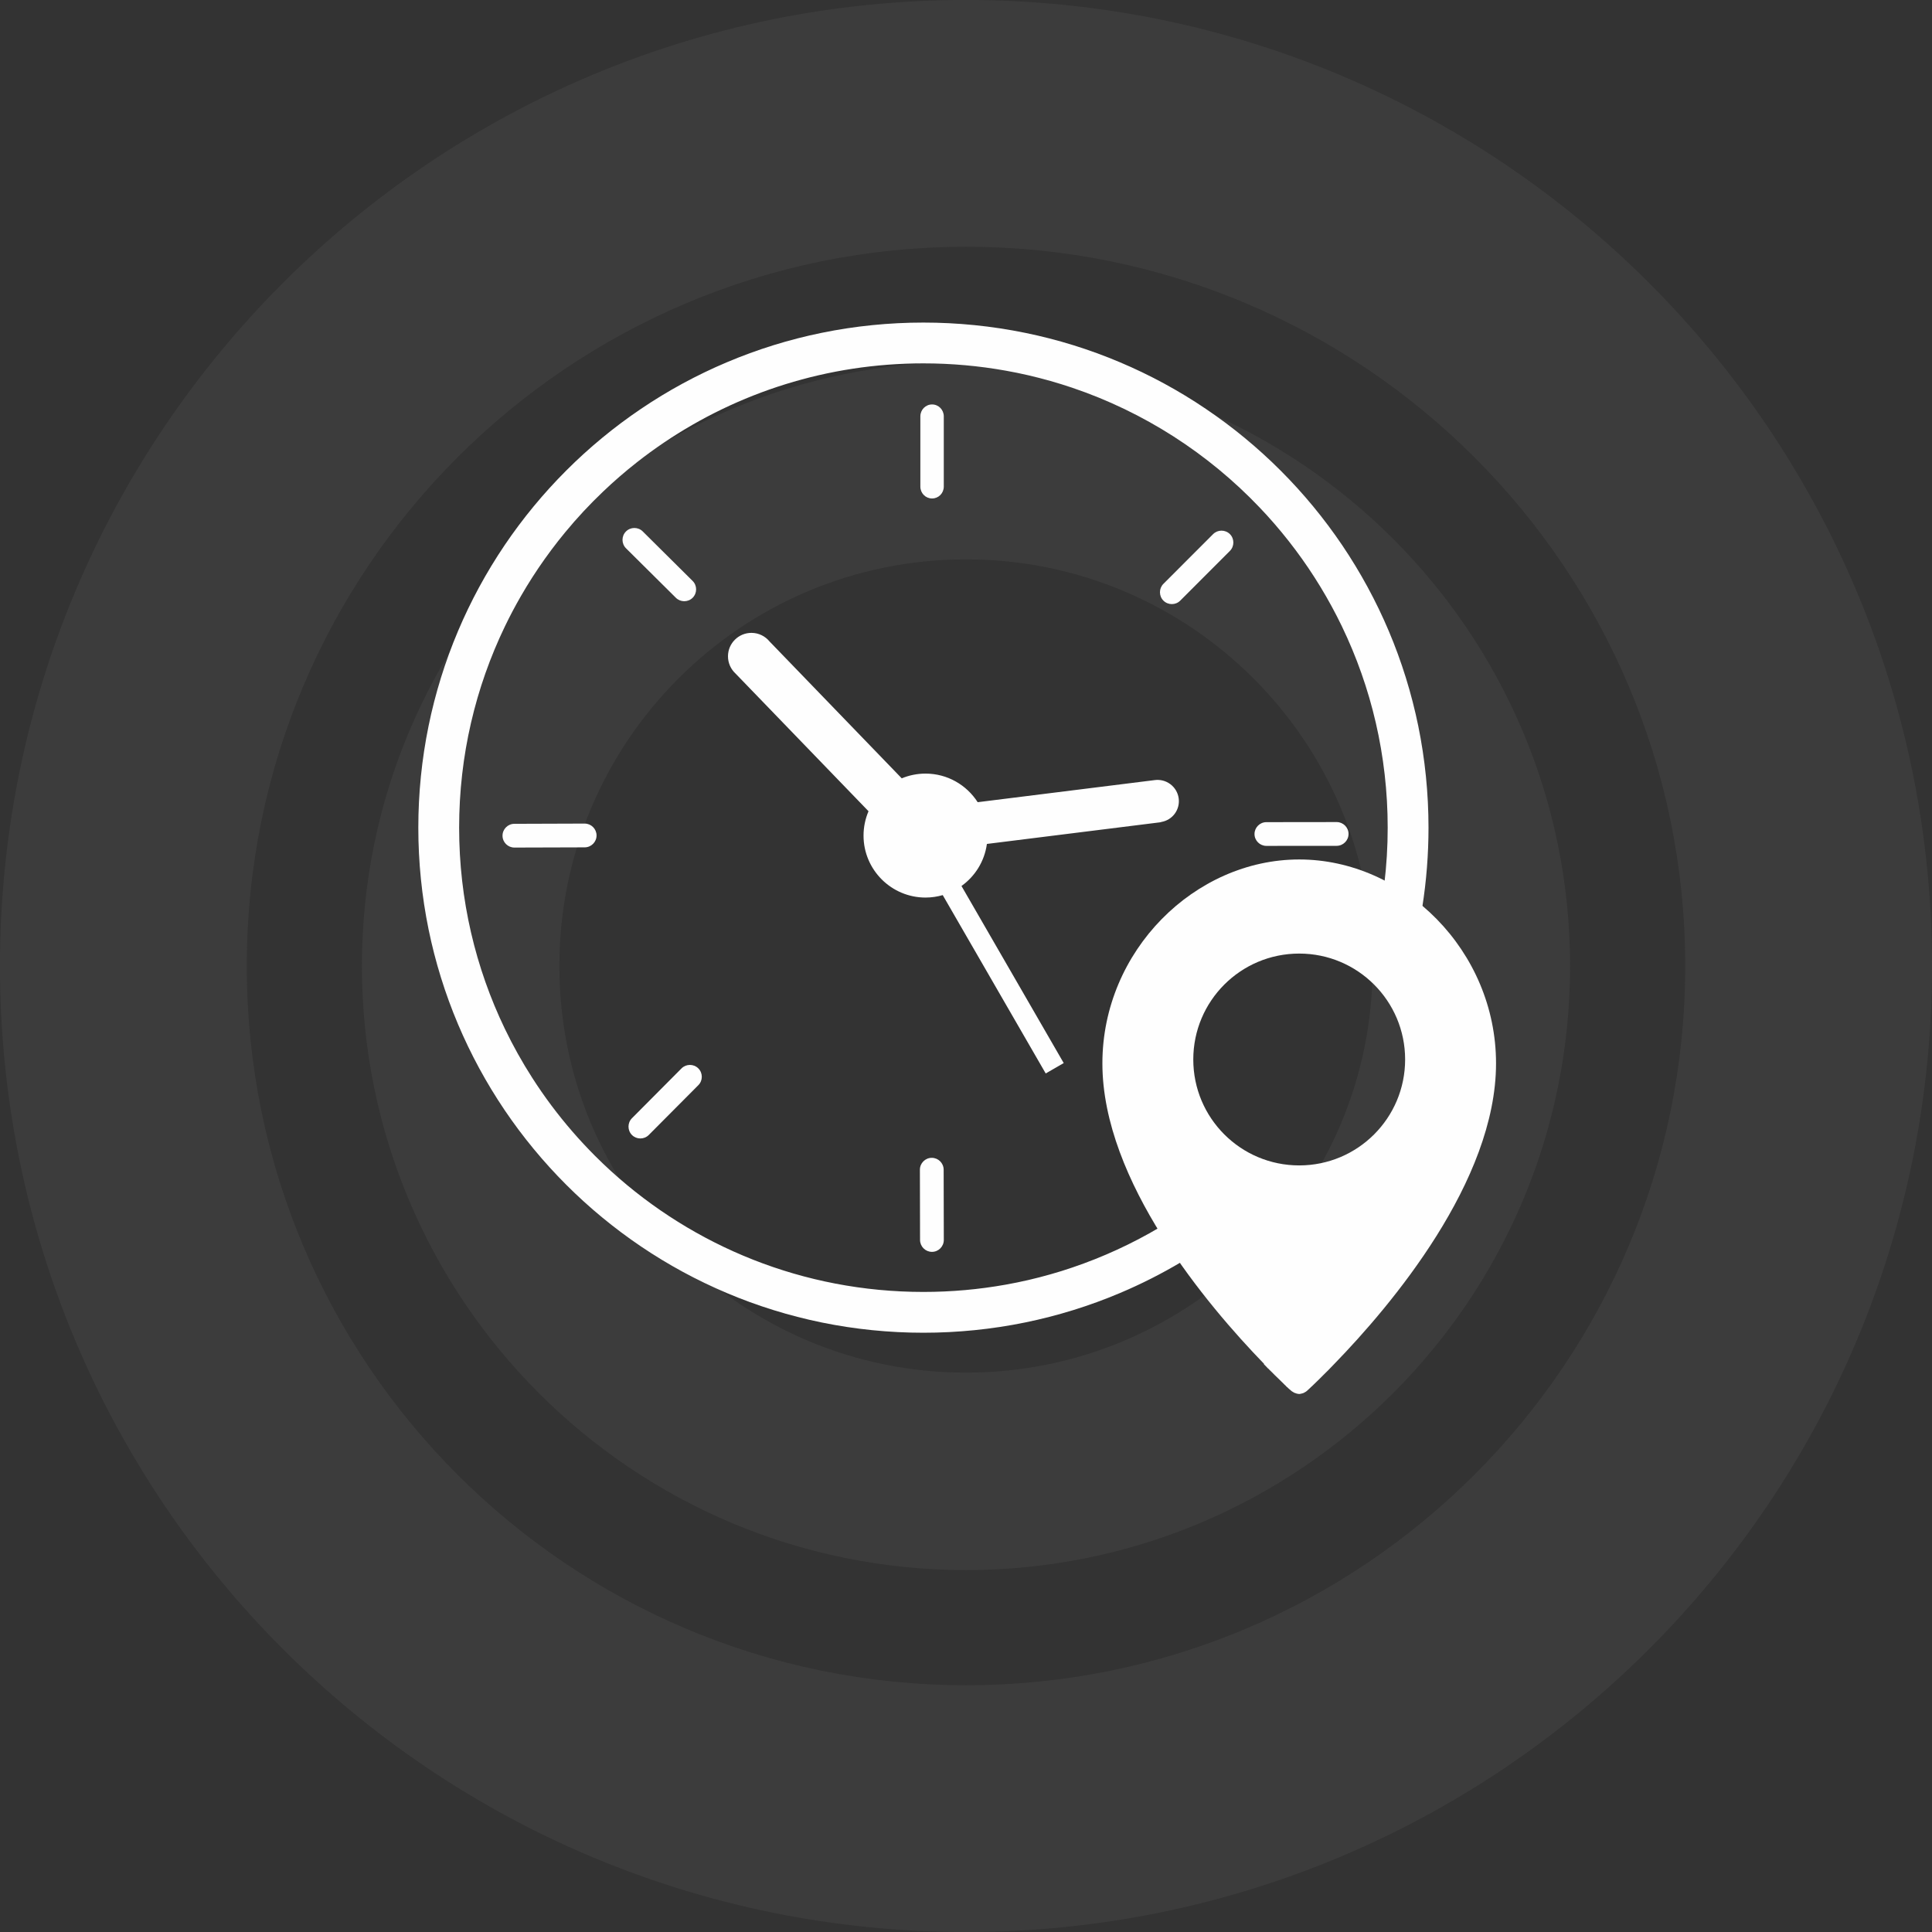
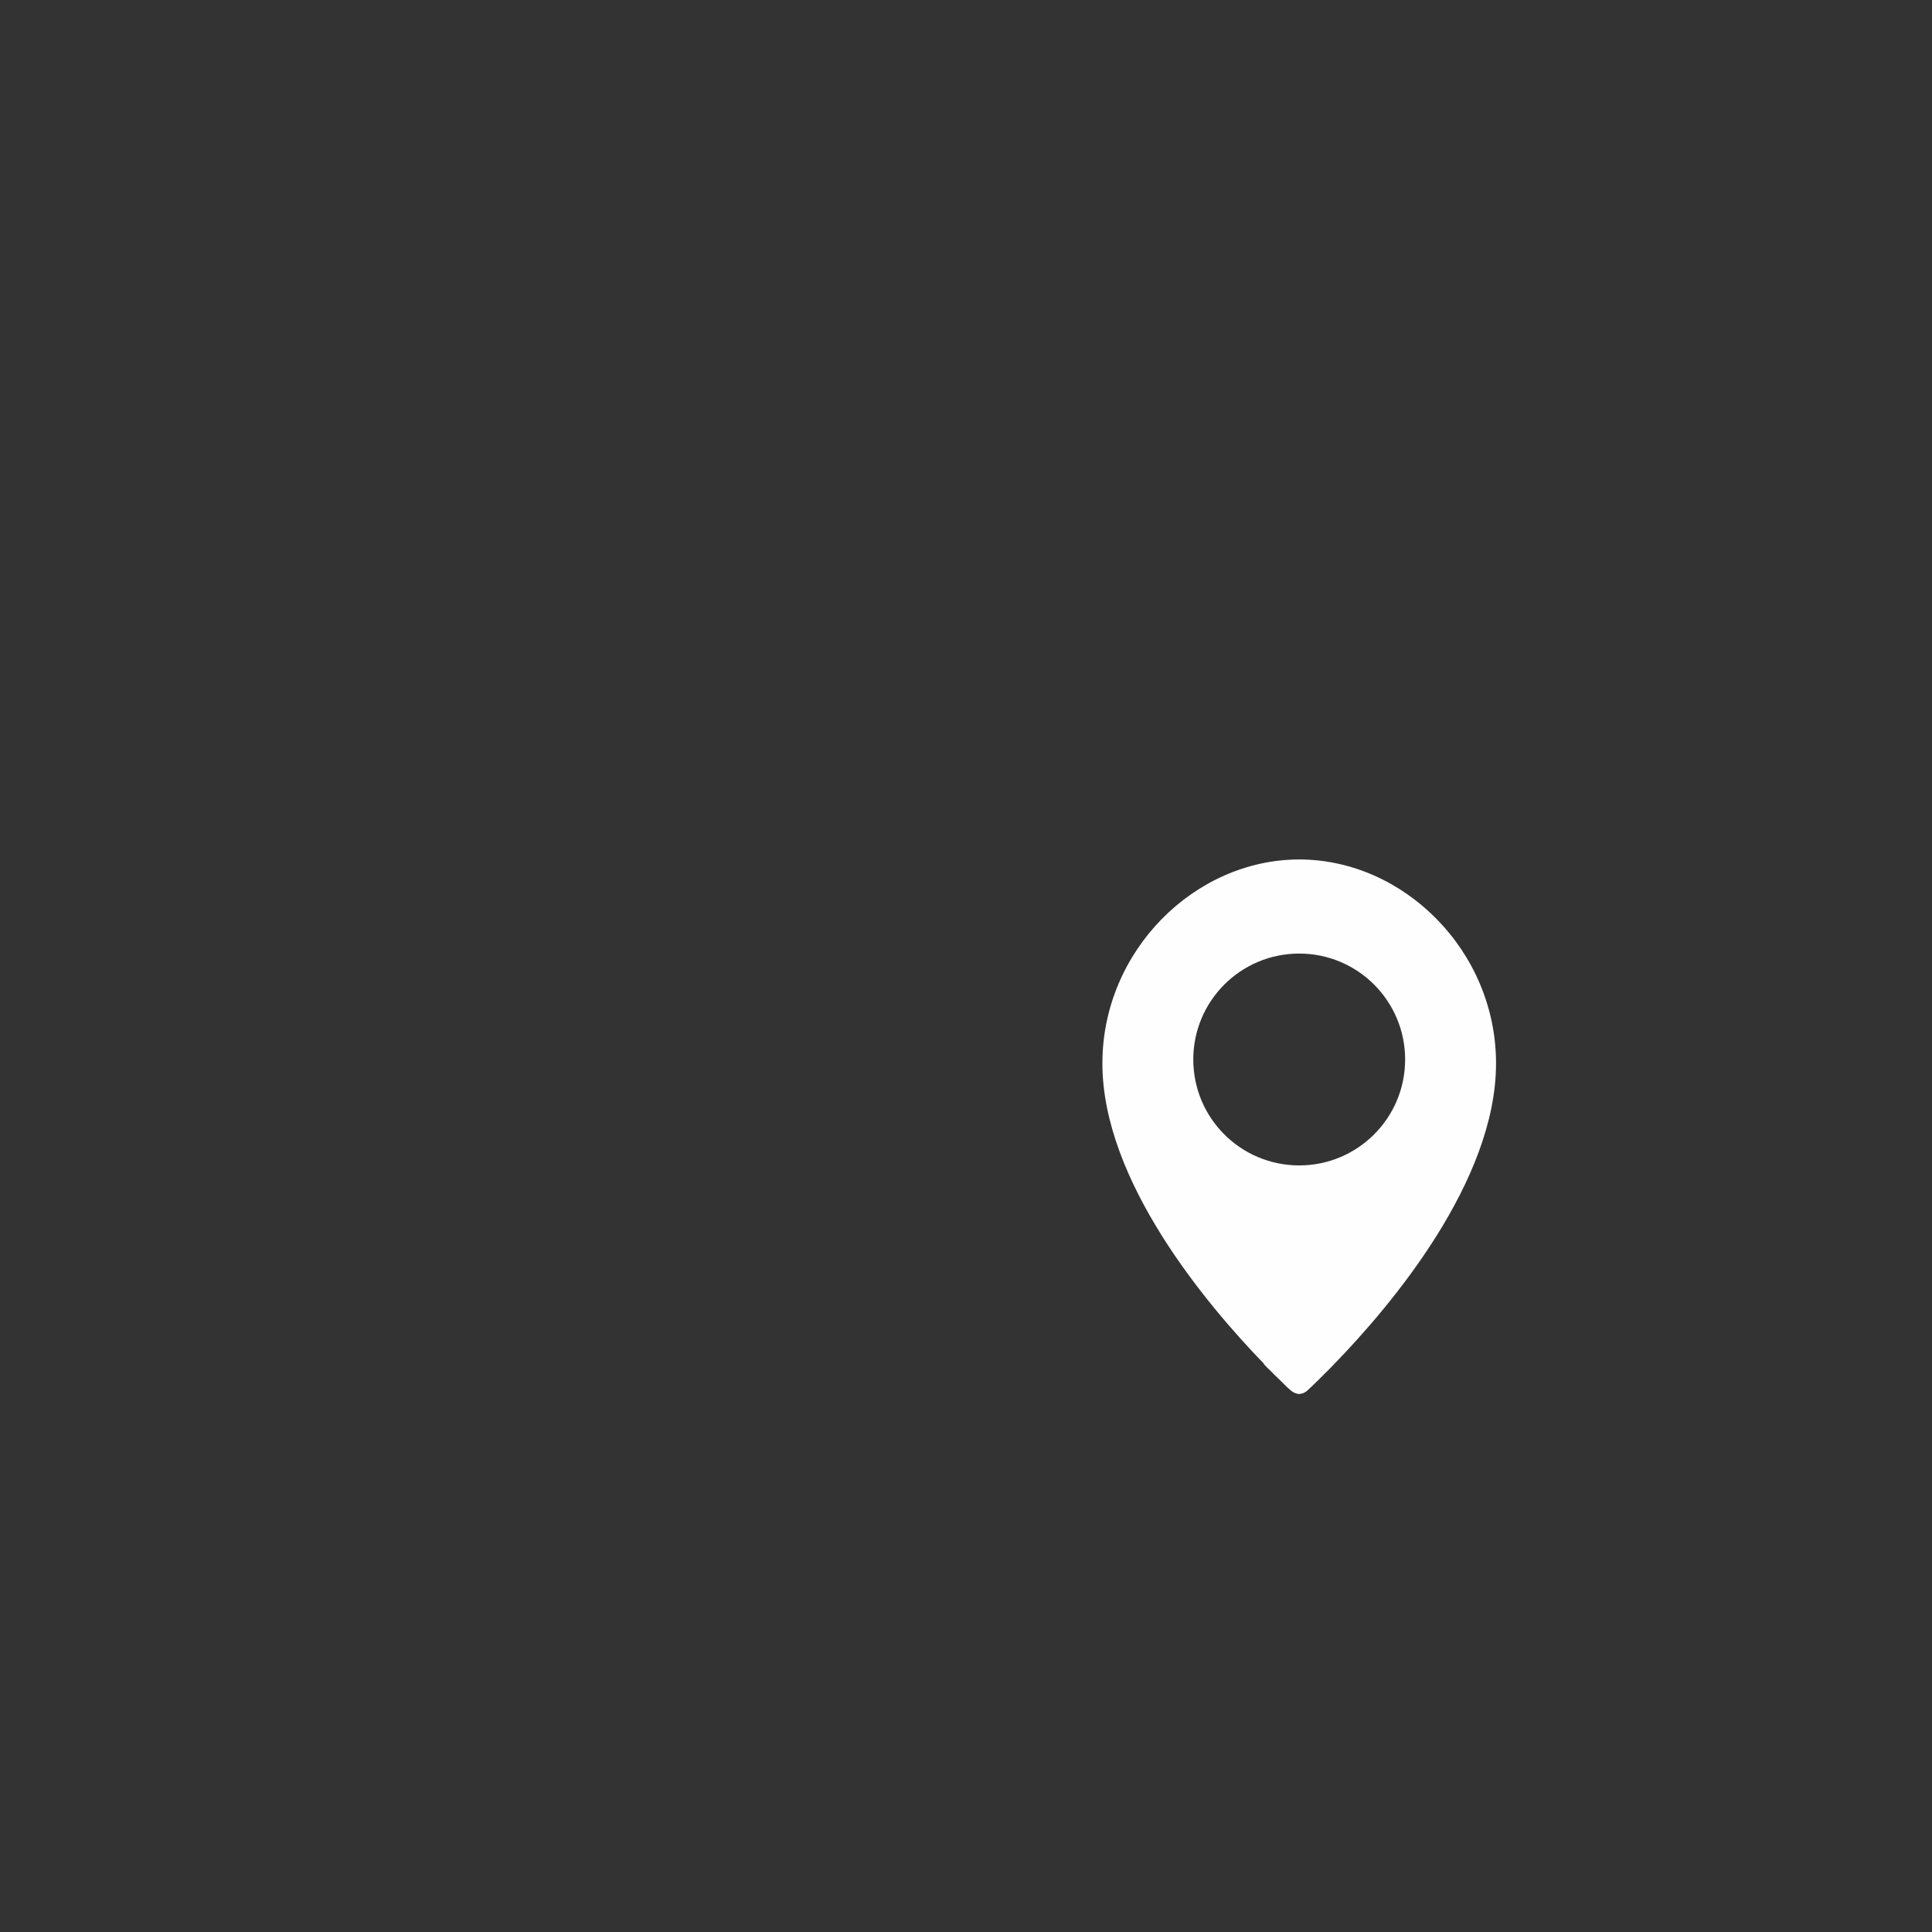
<svg xmlns="http://www.w3.org/2000/svg" xml:space="preserve" width="117.447mm" height="117.447mm" style="shape-rendering:geometricPrecision; text-rendering:geometricPrecision; image-rendering:optimizeQuality; fill-rule:evenodd; clip-rule:evenodd" viewBox="0 0 6206 6206">
  <rect x="0" y="0" width="6206" height="6206" fill="#333333" stroke="none" />
  <defs>
    <style type="text/css">  .fil2 {fill:#FEFEFE} .fil3 {fill:#FEFEFE;fill-rule:nonzero} .fil0 {fill:#F6FAFC;fill-rule:nonzero;fill-opacity:0.051} .fil1 {fill:#F8F8F8;fill-rule:nonzero;fill-opacity:0.051}  </style>
  </defs>
  <g id="Слой_x0020_1">
    <g id="_1097043376">
-       <path class="fil0" d="M3103 0c856.82,0 1632.58,347.33 2194.12,908.88 561.55,561.56 908.88,1337.3 908.88,2194.12 0,856.83 -347.33,1632.57 -908.88,2194.12 -561.56,561.55 -1337.3,908.88 -2194.12,908.88 -856.82,0 -1632.57,-347.33 -2194.12,-908.88 -561.55,-561.55 -908.88,-1337.3 -908.88,-2194.12 0,-856.82 347.33,-1632.57 908.88,-2194.12 561.55,-561.55 1337.3,-908.88 2194.12,-908.88zm1633.72 1469.28c-418.07,-418.07 -995.69,-676.67 -1633.72,-676.67 -638.03,0 -1215.64,258.59 -1633.72,676.67 -418.07,418.08 -676.67,995.69 -676.67,1633.72 0,638.03 258.59,1215.64 676.67,1633.72 418.07,418.07 995.69,676.67 1633.72,676.67 638.03,0 1215.64,-258.59 1633.72,-676.67 418.07,-418.07 676.67,-995.68 676.67,-1633.72 0,-638.03 -258.59,-1215.64 -676.67,-1633.72z" />
-       <path class="fil1" d="M3103 1162.65c535.78,0 1020.87,217.19 1372.01,568.34 351.15,351.14 568.34,836.24 568.34,1372.01 0,535.77 -217.19,1020.86 -568.34,1372.01 -351.14,351.14 -836.24,568.34 -1372.01,568.34 -535.77,0 -1020.86,-217.19 -1372.01,-568.34 -351.15,-351.15 -568.34,-836.24 -568.34,-1372.01 0,-535.77 217.19,-1020.87 568.34,-1372.01 351.15,-351.15 836.24,-568.34 1372.01,-568.34zm923.69 1016.67c-236.36,-236.37 -562.94,-382.57 -923.69,-382.57 -360.74,0 -687.32,146.21 -923.69,382.57 -236.37,236.37 -382.57,562.95 -382.57,923.69 0,360.74 146.21,687.32 382.57,923.69 236.37,236.37 562.94,382.57 923.68,382.57 360.74,0 687.32,-146.2 923.69,-382.57 236.37,-236.37 382.57,-562.95 382.57,-923.69 0,-360.74 -146.21,-687.32 -382.57,-923.69z" />
-     </g>
+       </g>
    <g id="_1097103216">
-       <path class="fil2" d="M3794.93 4053.64c-63.44,37.76 -129.48,71.18 -197.21,99.79 -97.98,41.5 -200.51,73.25 -304.76,94.61 -106.89,21.9 -216.86,33 -326.87,33 -109.97,0 -219.92,-11.1 -326.8,-33 -104.23,-21.35 -206.74,-53.11 -304.7,-94.61 -96.16,-40.61 -188.9,-90.93 -275.62,-149.59 -85.89,-58.02 -166.64,-124.6 -240.03,-198.04 -73.39,-73.34 -140.01,-154.12 -198.04,-239.98 -58.6,-86.78 -108.94,-179.5 -149.61,-275.72 -41.45,-97.97 -73.27,-200.46 -94.6,-304.65 -21.87,-106.92 -32.96,-216.84 -32.96,-326.85 0,-110.04 11.09,-219.93 32.96,-326.85 21.33,-104.19 53.15,-206.8 94.6,-304.68 40.67,-96.18 91.01,-188.91 149.61,-275.71 58.03,-85.84 124.66,-166.61 198.04,-239.96 73.39,-73.46 154.13,-140.04 240.03,-198.03 86.73,-58.7 179.46,-108.98 275.62,-149.6 97.96,-41.5 200.47,-73.38 304.7,-94.61 106.88,-21.93 216.83,-33 326.8,-33 110.02,0 219.99,11.07 326.87,33 104.25,21.23 206.78,53.11 304.76,94.61 96.17,40.61 188.91,90.9 275.66,149.6 85.9,57.99 166.67,124.57 240.05,198.03 73.4,73.34 140.01,154.12 198.03,239.96 58.6,86.81 108.95,179.53 149.63,275.71 41.43,97.88 73.25,200.49 94.61,304.68 21.87,106.92 32.94,216.81 32.94,326.85 0,85.55 -6.69,171.06 -19.96,255.13 -37.91,-29.24 -78.85,-54.2 -122.03,-74.26 7.19,-59.29 10.89,-119.65 10.89,-180.87 0,-231.7 -52.8,-451 -147.05,-646.58 -41.89,-86.87 -91.96,-169.16 -149.23,-245.72 -28.6,-38.28 -59.06,-75.13 -91.15,-110.47 -8.01,-8.86 -16.14,-17.6 -24.39,-26.15 -164.61,-172.74 -370.24,-305.9 -601.25,-384.12 -23.11,-7.83 -46.47,-15.04 -70.06,-21.74 -23.59,-6.65 -47.41,-12.86 -71.48,-18.42 -24.05,-5.55 -48.33,-10.53 -72.81,-14.86 -85.7,-15.32 -173.94,-23.33 -264.03,-23.33 -308.81,0 -595.73,93.94 -833.75,254.73 -29.75,20.14 -58.74,41.19 -86.91,63.39 -18.78,14.77 -37.21,29.91 -55.23,45.59 -18.03,15.62 -35.7,31.6 -52.96,48.16 -43.18,41.1 -83.87,84.81 -121.86,130.88 -15.19,18.35 -29.95,37.16 -44.26,56.33 -7.17,9.61 -14.2,19.2 -21.14,28.96 -13.87,19.48 -27.27,39.31 -40.2,59.51 -12.92,20.14 -25.39,40.65 -37.36,61.51 -17.96,31.21 -34.82,63.09 -50.53,95.73 -94.25,195.58 -147.07,414.88 -147.07,646.58 0,231.61 52.82,450.97 147.07,646.58 26.18,54.32 55.56,106.8 87.89,157.21 38.79,60.57 81.85,118.11 128.72,172.16 23.45,27.09 47.83,53.23 73.14,78.62 16.87,16.84 34.14,33.3 51.79,49.38 264.84,240.71 616.64,387.43 1002.67,387.43 90.09,0 178.33,-8.01 264.03,-23.32 24.49,-4.34 48.77,-9.32 72.81,-14.86 24.07,-5.55 47.9,-11.77 71.48,-18.44 23.59,-6.67 46.95,-13.89 70.06,-21.81 98.45,-33.31 192.28,-76.62 280.31,-128.73 22.24,38.04 45.83,75.08 70.15,110.83zm536.88 -1374.93c0,21.08 -17.14,38.19 -38.12,38.28l-225.76 0.18c-20.96,0 -38.16,-17.11 -38.19,-38.07 0,-20.96 17.14,-38.19 38.12,-38.19l225.76 -0.27c20.96,0 38.16,17.11 38.19,38.07zm-381.09 -909.1l-159.57 159.76c-14.8,14.86 -39.1,14.86 -53.96,0 -14.83,-14.86 -14.86,-39.1 0,-53.96l159.54 -159.66c14.83,-14.86 39.1,-14.86 53.96,-0.12 14.83,14.86 14.83,39.12 0.03,53.99zm-533.83 1645.2l-57.83 33.39 -330.81 -572.93c-17.56,5.07 -36.05,7.89 -55.23,7.89 -109.82,0 -199.15,-89.33 -199.15,-199.07 0,-27.73 5.74,-54.17 16.01,-78.23l-427.13 -442.24c-14.89,-13.74 -24.31,-33.49 -24.31,-55.41 0,-41.55 33.79,-75.31 75.41,-75.31 23.48,0 44.56,10.92 58.33,27.85l424.42 439.42c23.55,-9.77 49.35,-15.23 76.42,-15.23 70.29,0 132.06,36.67 167.51,91.87l568.21 -70.91c0.15,0 0.37,0 0.61,-0.1 17.14,-2.25 35.1,1.97 50.02,13.07 30.18,22.57 36.43,65.18 13.98,95.24 -10.67,14.23 -25.81,23.05 -42.16,26.06 -1.4,0.58 -2.85,1.04 -4.4,1.24l-556.66 69.49c-7.54,55.57 -38,103.89 -81.64,135.1l328.41 568.81zm-423.24 606.42c-20.99,0 -38.19,-17.11 -38.24,-38.07l-0.48 -225.79c-0.04,-20.96 17.09,-38.16 38.07,-38.16 20.99,-0.12 38.19,17.01 38.23,38.07l0.48 225.7c0.03,21.05 -17.09,38.25 -38.07,38.25zm-750.37 -535.51l-159.22 160.03c-14.8,14.95 -39.08,14.95 -53.96,0.21 -14.87,-14.86 -14.94,-39.13 -0.13,-53.99l159.2 -160.06c14.81,-14.83 39.09,-14.92 53.96,-0.06 14.88,14.74 14.94,39 0.14,53.87zm-232.59 -1778.47c14.77,-14.92 39.06,-15.01 53.96,-0.18l160.21 159.03c14.89,14.74 14.98,39.01 0.19,53.96 -14.78,14.86 -39.05,14.95 -53.95,0.18l-160.22 -159c-14.89,-14.86 -14.98,-39.13 -0.19,-53.99zm945.72 -369.92c0,-20.96 16.63,-38.16 37.6,-38.16 21,0 37.62,17.2 37.62,38.16l0 225.79c0,20.96 -16.62,38.07 -37.62,38.07 -20.97,0 -37.6,-17.1 -37.6,-38.07l0 -225.79zm-1078.18 1384.55l-225.75 0.67c-21,0.09 -38.23,-17.02 -38.28,-37.98 -0.07,-21.08 17.05,-38.28 38.03,-38.28l225.76 -0.76c20.97,-0.09 38.2,17.02 38.27,38.07 0.07,20.99 -17.05,38.19 -38.03,38.28z" />
      <path class="fil3" d="M3833.09 3403.32c0,-188 152.24,-340.24 340.24,-340.24 188,0 340.24,152.24 340.24,340.24 0,188 -152.24,340.24 -340.24,340.24 -188,0 -340.24,-152.24 -340.24,-340.24zm227 979c0,0 0,0 0,0 4.33,4.33 8.12,8.12 11.9,12.45 0.55,0.55 1.1,1.09 2.17,1.64 3.27,3.24 5.98,6.5 9.22,9.18 1.07,1.1 1.62,1.65 2.72,2.72 2.71,2.72 5.43,5.43 8.12,8.15 0.55,1.07 1.62,1.62 2.17,2.13 7.05,7.05 13.55,13 19.5,18.98 1.1,1.07 1.62,1.62 2.17,2.17 2.17,2.13 4.33,3.78 5.95,5.95 1.1,1.07 2.17,1.62 2.72,2.72 2.17,1.62 3.78,3.23 5.43,5.4 1.07,1.1 1.62,1.65 2.72,2.17 2.17,2.17 4.88,4.88 7.02,6.53 2.72,2.17 4.88,4.3 7.6,6.5 0.55,0.55 1.64,1.07 2.71,1.62 1.62,1.1 3.24,2.17 5.43,3.27 1.07,0.55 2.17,0.55 3.24,1.07 1.64,0.55 3.26,1.1 4.88,1.65 1.07,0.52 2.17,0.52 3.23,0.52 1.65,0.58 3.27,0.58 4.33,0.58 0,0 0.55,0 0.55,0 1.09,0 2.17,0 3.27,-0.58 1.07,0 2.13,0 3.23,-0.52 1.62,-0.55 2.72,-1.1 4.33,-1.1 1.07,-0.55 2.17,-0.55 2.71,-1.07 1.62,-0.55 3.24,-1.65 4.86,-2.72 0.55,-0.55 1.64,-1.09 2.17,-1.09 2.17,-1.62 4.33,-3.23 6.53,-5.41 2.13,-2.17 4.85,-4.33 7.57,-7.05 0.55,-0.55 1.09,-1.09 1.64,-1.65 2.17,-2.17 4.86,-4.3 7.02,-6.5 0.55,-0.55 1.1,-1.07 1.65,-1.62 9.18,-8.67 18.95,-18.43 30.33,-29.81 0,0 0,0 0.55,-0.55 11.38,-10.83 23.31,-23.28 35.77,-36.28 0.55,-0.55 0.55,-0.55 1.09,-1.1 0,0 0,0 0,0 182.02,-187.45 518.99,-586.19 518.99,-964.9 0,-361.9 -296.88,-655 -632.23,-655 -335.39,0 -632.26,293.09 -632.26,655 0,378.72 336.97,776.93 519.03,964.9l0 0 0 1.65 0.01 0.01z" />
    </g>
  </g>
</svg>